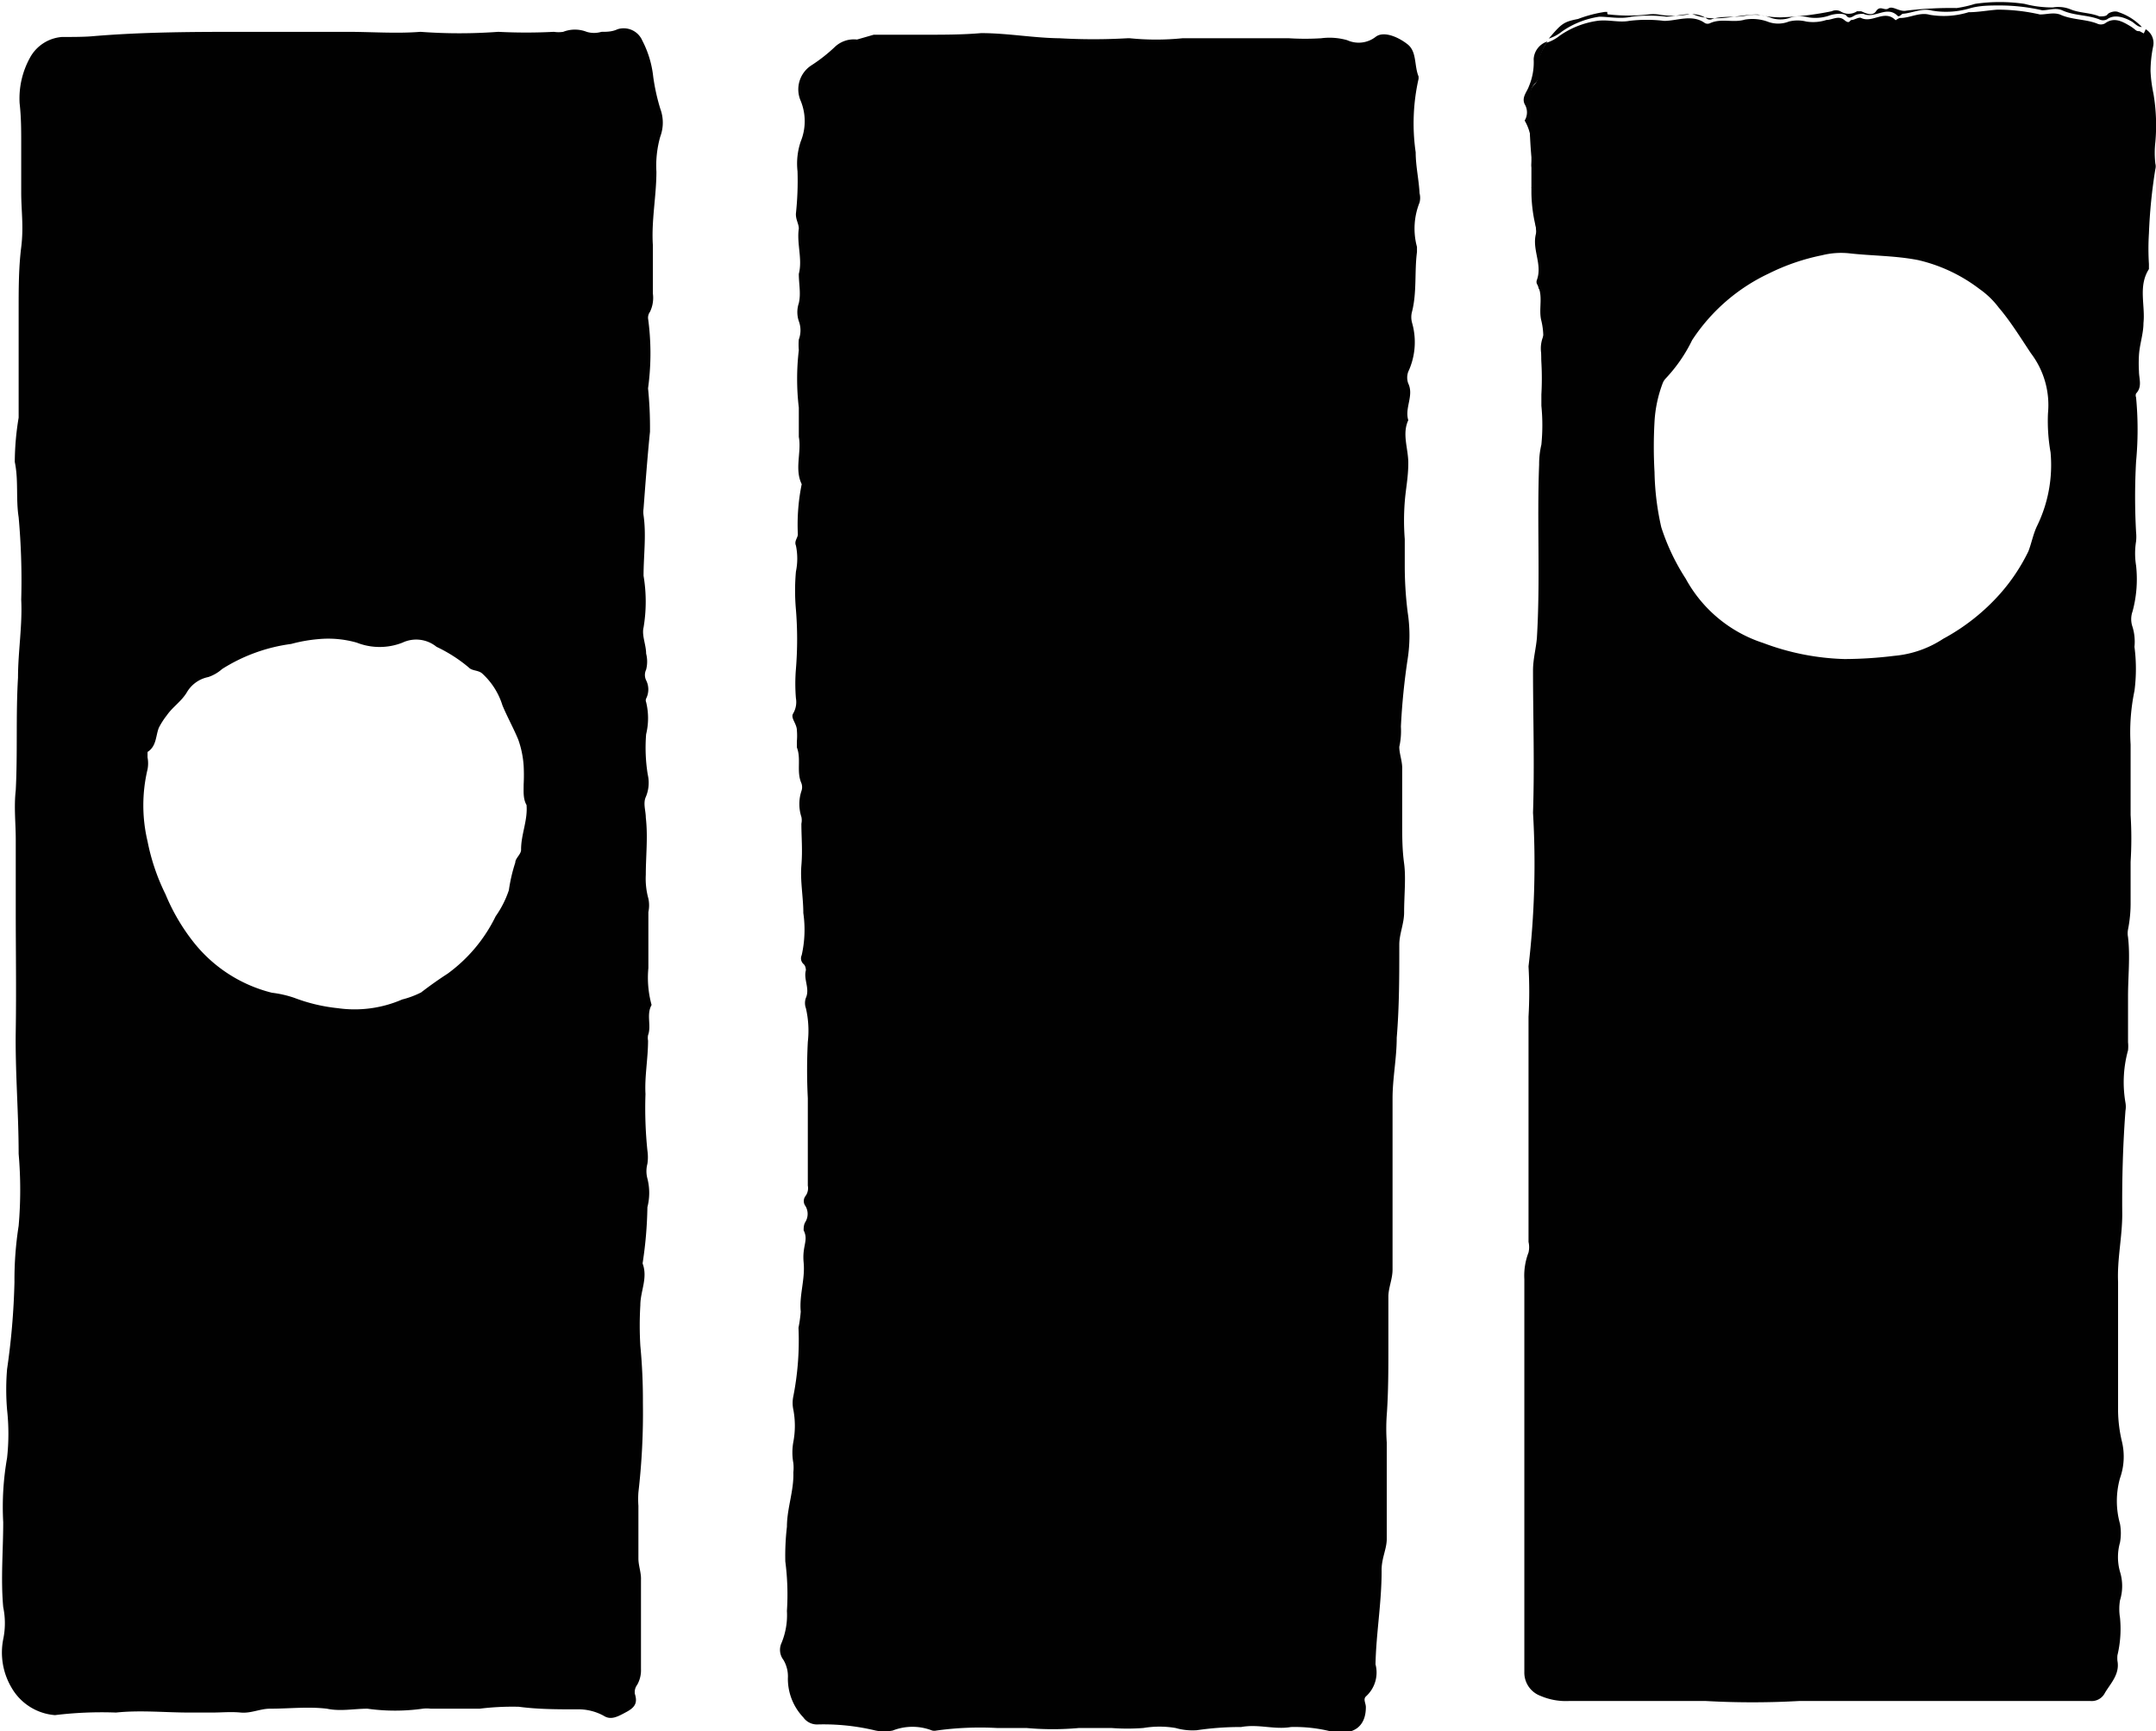
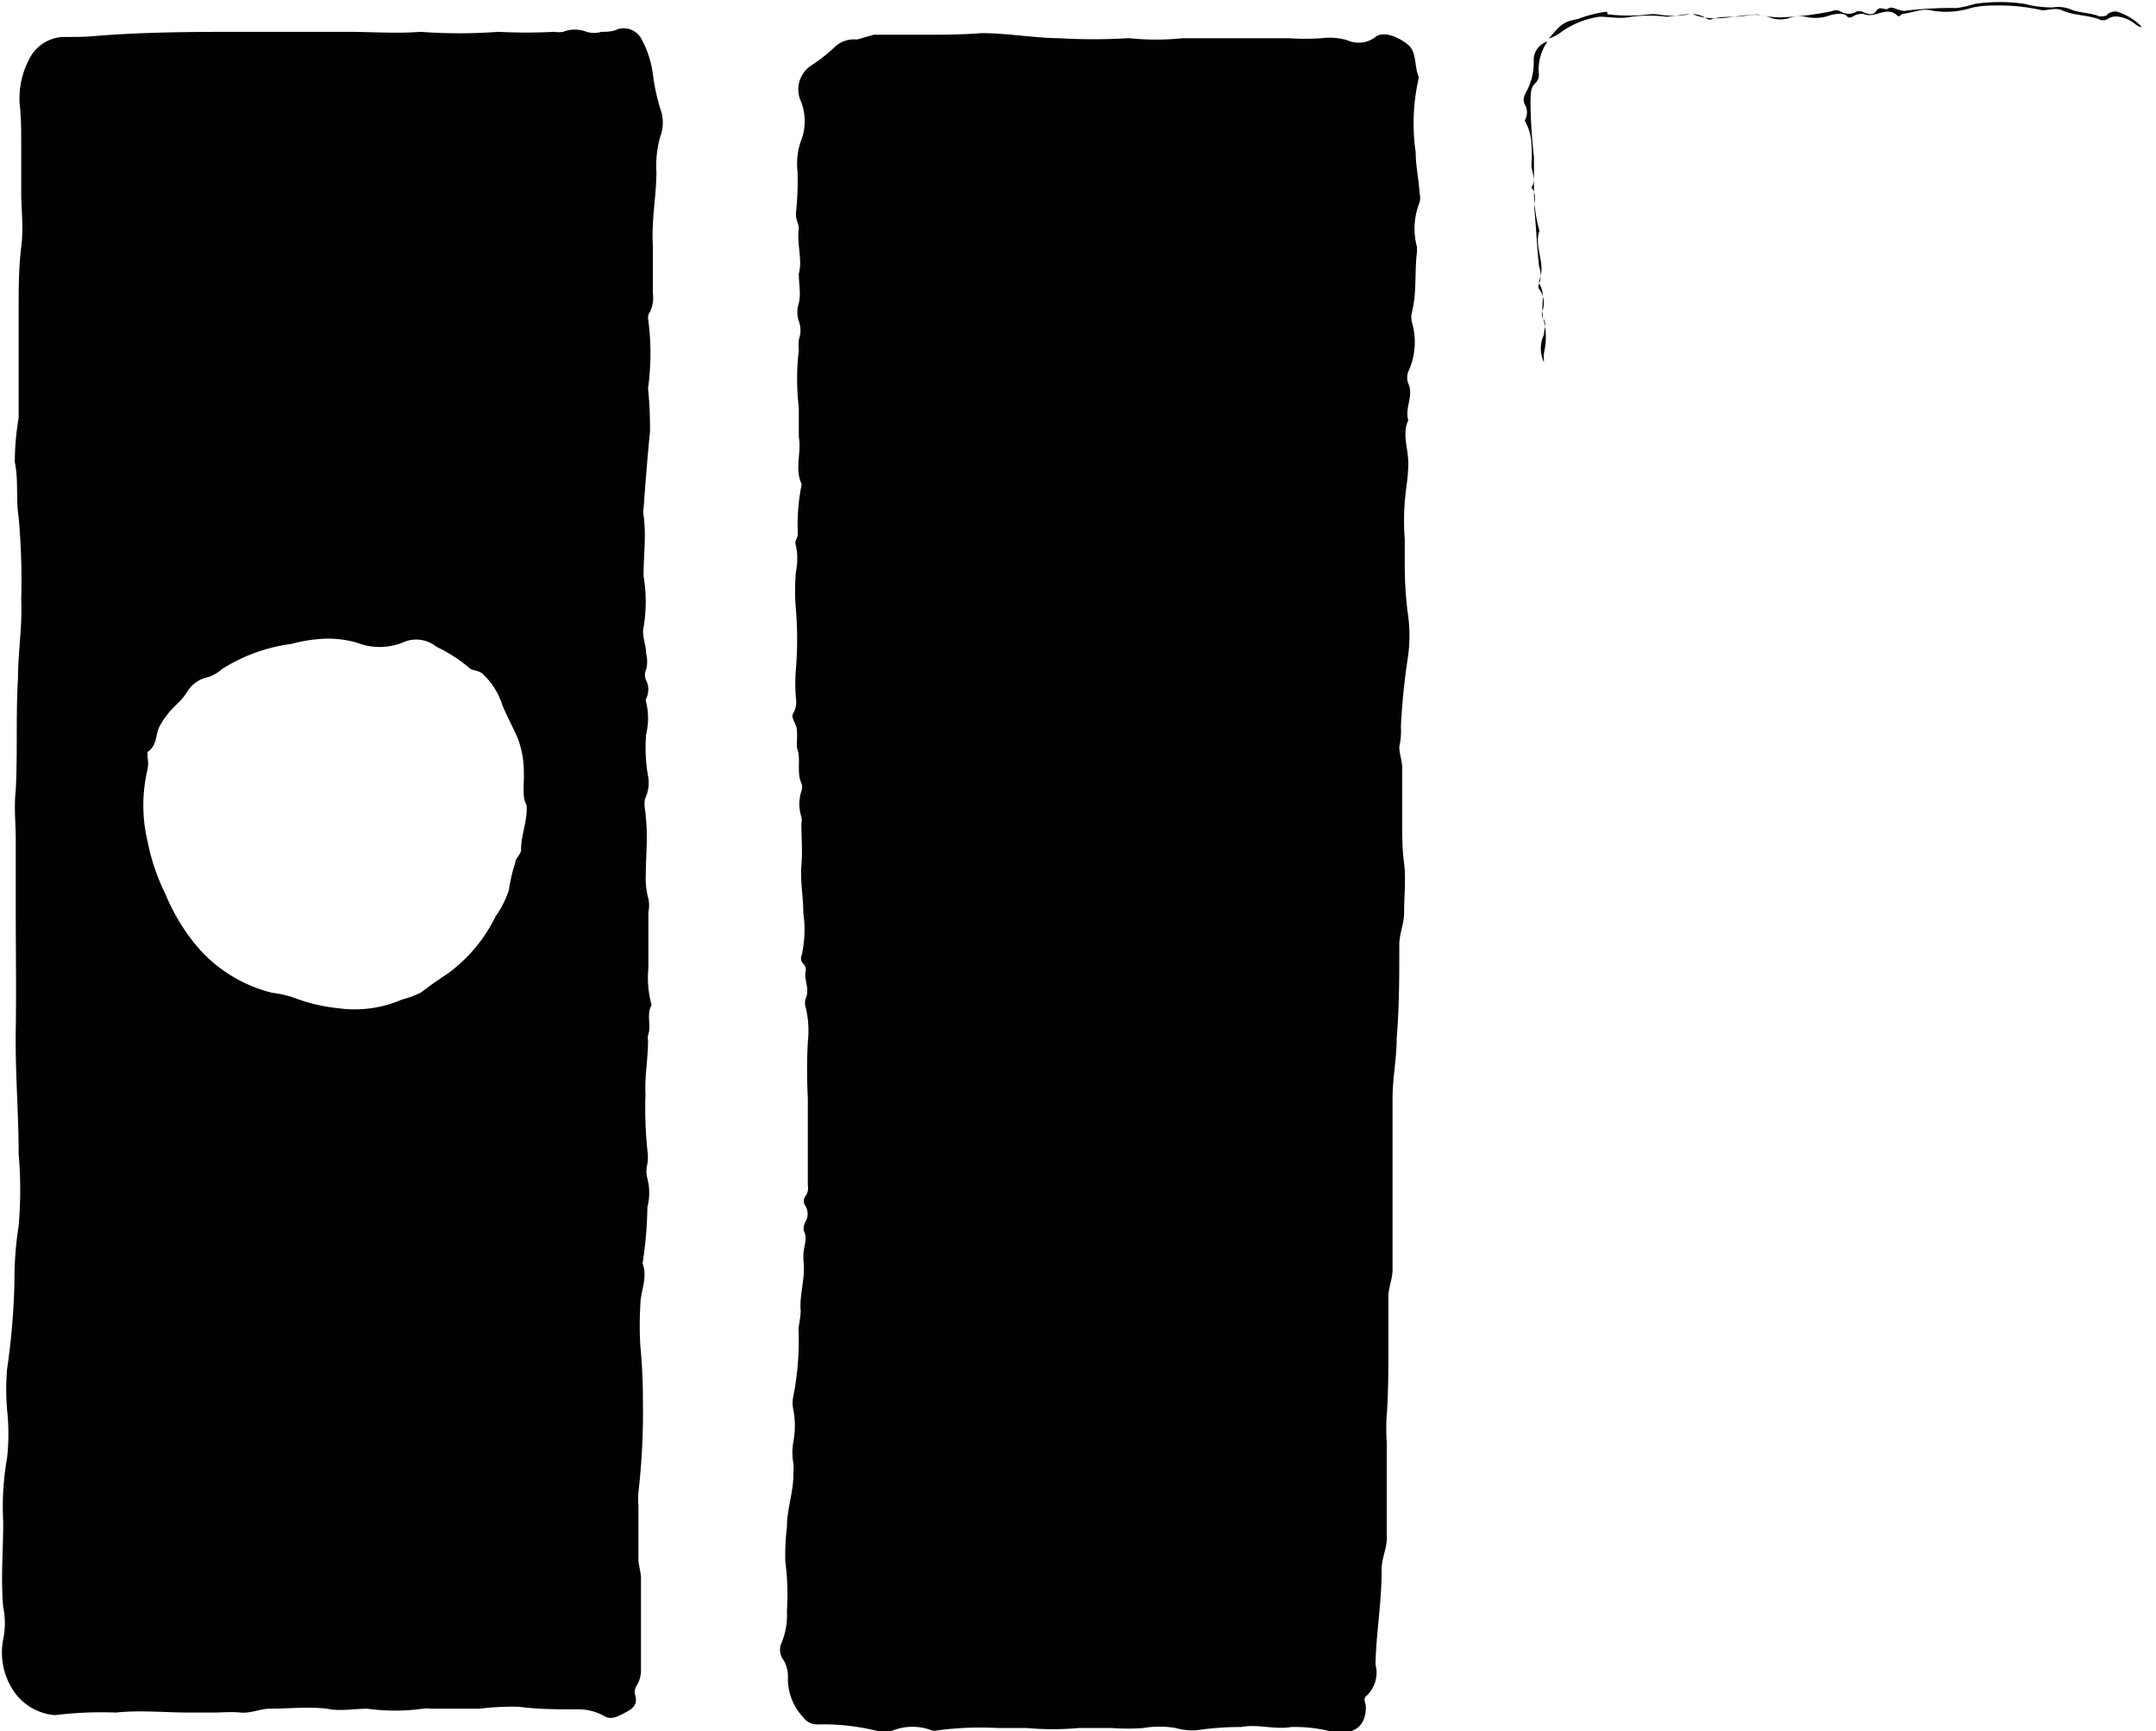
<svg xmlns="http://www.w3.org/2000/svg" id="Layer_2" data-name="Layer 2" viewBox="0 0 67.07 53.85">
  <title>Logo_IronMountain_half</title>
  <path d="M64.6,13.09c.53,0,1.08,0,1.62,0s1.15,0,1.72-.05c.82,0,1.62.15,2.44.16a18.57,18.57,0,0,0,2.11,0h.08a8.08,8.08,0,0,0,1.63,0c.19,0,.37,0,.55,0,.37,0,.74,0,1.12,0,.55,0,1.1,0,1.65,0a8.06,8.06,0,0,0,1,0,2,2,0,0,1,.81.06.86.86,0,0,0,.88-.1c.25-.2.71,0,1,.23s.2.66.34,1c0,0,0,0,0,.07a6.3,6.3,0,0,0-.09,2.29c0,.43.1.85.12,1.27a.57.57,0,0,1,0,.29,2.18,2.18,0,0,0-.08,1.38c0,.06,0,.11,0,.16-.08.61,0,1.23-.15,1.84a.66.66,0,0,0,0,.37,2.18,2.18,0,0,1-.12,1.51.52.52,0,0,0,0,.37c.18.38-.12.76,0,1.14-.2.43,0,.88,0,1.33s-.08.81-.11,1.21a7.46,7.46,0,0,0,0,1.16c0,.28,0,.55,0,.83a11.6,11.6,0,0,0,.09,1.44,4.76,4.76,0,0,1,0,1.46A20.84,20.84,0,0,0,81,34.61a2.24,2.24,0,0,1-.05.63c0,.23.1.45.09.7,0,.53,0,1.06,0,1.59s0,.89.06,1.34,0,1,0,1.52c0,.35-.15.67-.15,1,0,1,0,1.93-.08,2.9,0,.63-.13,1.26-.13,1.89s0,1.17,0,1.76c0,1.19,0,2.37,0,3.56,0,.29-.12.54-.13.82,0,.57,0,1.13,0,1.7s0,1.31-.05,2a6.18,6.18,0,0,0,0,.86c0,1,0,2,0,3,0,.32-.17.61-.16,1,0,1-.17,1.93-.19,2.9v0a1,1,0,0,1-.3,1c-.09.09,0,.21,0,.33,0,.59-.36.87-1,.78a4.62,4.62,0,0,0-1.33-.16c-.52.09-1-.1-1.55,0a9.15,9.15,0,0,0-1.38.1,1.91,1.91,0,0,1-.66-.07,3,3,0,0,0-1,0,6.57,6.57,0,0,1-1,0c-.35,0-.69,0-1,0a9,9,0,0,1-1.64,0h-.92a9.83,9.83,0,0,0-1.88.08.29.29,0,0,1-.13,0,1.68,1.68,0,0,0-1.23,0,1.35,1.35,0,0,1-.53,0,6.88,6.88,0,0,0-1.81-.19.52.52,0,0,1-.44-.22,1.74,1.74,0,0,1-.48-1.22,1,1,0,0,0-.14-.57.51.51,0,0,1-.06-.52,2.26,2.26,0,0,0,.17-1,7.94,7.94,0,0,0-.05-1.54,7.81,7.81,0,0,1,.05-1.08c0-.57.22-1.12.2-1.69a1.41,1.41,0,0,0,0-.29,1.84,1.84,0,0,1,0-.66,2.69,2.69,0,0,0,0-1,1,1,0,0,1,0-.42,9,9,0,0,0,.16-2.13,4.29,4.29,0,0,0,.07-.5c-.05-.52.14-1,.09-1.53s.16-.68,0-1c0-.07,0-.18.06-.27a.48.48,0,0,0,0-.48.26.26,0,0,1,0-.32.41.41,0,0,0,.07-.32c0-.9,0-1.81,0-2.72a17,17,0,0,1,0-1.75,3.09,3.09,0,0,0-.06-1.05.47.47,0,0,1,0-.32c.13-.29-.08-.58,0-.86,0,0,0-.13-.07-.19s-.11-.17-.06-.28a3.6,3.6,0,0,0,.05-1.31c0-.5-.1-1-.06-1.48s0-.87,0-1.3a.5.5,0,0,0,0-.21,1.29,1.29,0,0,1,0-.8.36.36,0,0,0,0-.25c-.16-.36,0-.75-.14-1.11,0-.06,0-.14,0-.2a1.93,1.93,0,0,0,0-.33c0-.21-.2-.38-.12-.52a.7.7,0,0,0,.09-.48,5.5,5.5,0,0,1,0-.91,11.42,11.42,0,0,0,0-1.85,6.64,6.64,0,0,1,0-1.18,2,2,0,0,0,0-.81c-.06-.14.06-.24.06-.35a6.28,6.28,0,0,1,.12-1.56c-.23-.47,0-1-.09-1.47,0-.29,0-.61,0-.91a7.66,7.66,0,0,1,0-1.79,1.86,1.86,0,0,1,0-.33.81.81,0,0,0,0-.57.88.88,0,0,1,0-.56c.07-.3,0-.6,0-.91.12-.46-.07-.94,0-1.41,0-.15-.1-.28-.09-.47a9.57,9.57,0,0,0,.05-1.31,2.14,2.14,0,0,1,.1-.93,1.67,1.67,0,0,0,0-1.26.89.89,0,0,1,.32-1.1,5,5,0,0,0,.73-.57.86.86,0,0,1,.7-.24Z" transform="translate(-37.42 -12.01)" fill="#010101" />
  <path d="M40.26,13.14C41.88,13,43.52,13,45.15,13c1,0,2.05,0,3.07,0,.76,0,1.53.06,2.28,0a16.27,16.27,0,0,0,2.42,0,16.65,16.65,0,0,0,1.73,0,.94.94,0,0,0,.29,0,1,1,0,0,1,.73,0,.79.79,0,0,0,.46,0c.16,0,.33,0,.5-.08a.63.63,0,0,1,.77.35,3.16,3.16,0,0,1,.34,1.12,6.31,6.31,0,0,0,.22,1,1.24,1.24,0,0,1,0,.87,3.29,3.29,0,0,0-.12,1.09c0,.76-.16,1.52-.11,2.29,0,.5,0,1,0,1.5a1,1,0,0,1-.09.57.31.31,0,0,0-.06.2,8,8,0,0,1,0,2.18,12.09,12.09,0,0,1,.06,1.35c-.08.79-.14,1.59-.2,2.39a.74.74,0,0,0,0,.21c.09.62,0,1.25,0,1.88a4.84,4.84,0,0,1,0,1.61c-.06.24.08.54.08.81a1,1,0,0,1,0,.5.38.38,0,0,0,0,.33.63.63,0,0,1,0,.57.14.14,0,0,0,0,.11,2.11,2.11,0,0,1,0,1,5.24,5.24,0,0,0,.05,1.25,1.13,1.13,0,0,1-.06.7c-.09.2,0,.43,0,.64.07.6,0,1.19,0,1.78a2.31,2.31,0,0,0,.08.74,1,1,0,0,1,0,.42q0,.87,0,1.74a3.19,3.19,0,0,0,.1,1.15c-.17.3,0,.64-.11.94a.47.47,0,0,0,0,.17c0,.56-.11,1.12-.08,1.66a12.89,12.89,0,0,0,.06,1.76,1.41,1.41,0,0,1,0,.41.89.89,0,0,0,0,.46,1.79,1.79,0,0,1,0,.89,12.65,12.65,0,0,1-.15,1.75c.17.45-.07.86-.07,1.3a10.61,10.61,0,0,0,0,1.26,17.8,17.8,0,0,1,.08,1.78,21.48,21.48,0,0,1-.14,2.78,2.94,2.94,0,0,0,0,.42c0,.55,0,1.09,0,1.64,0,.22.09.44.08.66,0,.93,0,1.86,0,2.78a.91.91,0,0,1-.12.49.37.37,0,0,0-.07.28c.09.28,0,.42-.26.56s-.48.27-.71.12a1.64,1.64,0,0,0-.83-.2c-.61,0-1.21,0-1.81-.08a8.31,8.31,0,0,0-1.22.06c-.51,0-1,0-1.52,0a1,1,0,0,0-.25,0,6.19,6.19,0,0,1-1.72,0c-.42,0-.84.09-1.26,0-.59-.07-1.18,0-1.77,0-.31,0-.59.15-.91.12s-.59,0-.89,0-.47,0-.71,0c-.76,0-1.52-.08-2.28,0a12,12,0,0,0-1.9.08,1.71,1.71,0,0,1-1.36-.87A2.14,2.14,0,0,1,37.52,63a2.45,2.45,0,0,0,0-1c-.08-.88,0-1.76,0-2.64a8.79,8.79,0,0,1,.12-2,6.85,6.85,0,0,0,0-1.5,7.58,7.58,0,0,1,0-1.26,22.34,22.34,0,0,0,.23-2.71A10.83,10.83,0,0,1,38,50.14,12.9,12.9,0,0,0,38,47.9c0-1.28-.11-2.55-.09-3.83s0-2.51,0-3.76c0-.73,0-1.46,0-2.19,0-.51-.06-1,0-1.53.06-1.16,0-2.33.07-3.5,0-.81.14-1.62.1-2.43A21.83,21.83,0,0,0,38,28.1c-.09-.58,0-1.15-.12-1.72A8.6,8.6,0,0,1,38,25c0-1.12,0-2.24,0-3.36,0-.65,0-1.3.08-1.94s0-1.14,0-1.7,0-1,0-1.47,0-.87-.05-1.31a2.62,2.62,0,0,1,.32-1.41,1.24,1.24,0,0,1,1-.65C39.63,13.16,40,13.16,40.26,13.14ZM53.71,36.41h0a5.61,5.61,0,0,0,0-.58,3,3,0,0,0-.17-.82c-.15-.36-.34-.7-.49-1.06a2.23,2.23,0,0,0-.64-1c-.13-.1-.31-.07-.41-.18a4.59,4.59,0,0,0-1-.64A1,1,0,0,0,49.94,32a1.94,1.94,0,0,1-1.42,0,3.23,3.23,0,0,0-1.19-.11,4.72,4.72,0,0,0-.85.15,5.31,5.31,0,0,0-2.15.78,1.24,1.24,0,0,1-.43.25,1,1,0,0,0-.67.48c-.17.28-.44.45-.62.71a2.34,2.34,0,0,0-.25.39c-.1.26-.07.57-.35.75,0,0,0,.11,0,.17a1,1,0,0,1,0,.37,4.84,4.84,0,0,0,0,2.24,6.56,6.56,0,0,0,.56,1.65,6.25,6.25,0,0,0,.89,1.51,4.49,4.49,0,0,0,2.42,1.55,3.38,3.38,0,0,1,.7.16,5.31,5.31,0,0,0,1.35.32,3.71,3.71,0,0,0,2-.27,2.83,2.83,0,0,0,.59-.22c.26-.2.54-.4.82-.58a4.81,4.81,0,0,0,1.5-1.79,3.09,3.09,0,0,0,.41-.81,5.11,5.11,0,0,1,.2-.86c0-.14.19-.26.18-.41,0-.47.21-.9.17-1.38C53.69,36.86,53.71,36.64,53.71,36.41Z" transform="translate(-37.42 -12.01)" fill="#010101" />
-   <path d="M104.17,12.92a.5.5,0,0,1,.23.54,3.92,3.92,0,0,0-.08.76,4.33,4.33,0,0,0,.09.7,5.85,5.85,0,0,1,.06,1.51,3,3,0,0,0,0,.67.33.33,0,0,1,0,.17,16.36,16.36,0,0,0-.2,2,7.53,7.53,0,0,0,0,.95c0,.05,0,.12,0,.16-.34.53-.11,1.12-.17,1.68,0,.33-.12.66-.14,1a4.18,4.18,0,0,0,0,.5c0,.23.11.48-.09.69a.16.16,0,0,0,0,.12,10.6,10.6,0,0,1,0,2,20,20,0,0,0,0,2.19,1.43,1.43,0,0,1,0,.29,2.36,2.36,0,0,0,0,.75,3.84,3.84,0,0,1-.11,1.43.72.72,0,0,0,0,.48,1.58,1.58,0,0,1,.06.62,5.27,5.27,0,0,1,0,1.37,6.3,6.3,0,0,0-.12,1.67c0,.72,0,1.46,0,2.19a11.84,11.84,0,0,1,0,1.46c0,.41,0,.83,0,1.24a4.17,4.17,0,0,1-.08.86.64.64,0,0,0,0,.24c.07.61,0,1.22,0,1.84,0,.47,0,.95,0,1.43a1.23,1.23,0,0,1,0,.25,3.73,3.73,0,0,0-.08,1.63.72.72,0,0,1,0,.25c-.08,1.07-.11,2.15-.1,3.22,0,.71-.16,1.39-.13,2.1,0,.88,0,1.77,0,2.65,0,.45,0,.91,0,1.37a4.34,4.34,0,0,0,.12.95,2,2,0,0,1-.06,1.14,2.63,2.63,0,0,0,0,1.42,1.62,1.62,0,0,1,0,.58,1.67,1.67,0,0,0,0,.91,1.5,1.5,0,0,1,0,.89,1.66,1.66,0,0,0,0,.54,3.52,3.52,0,0,1-.08,1.17,1,1,0,0,0,0,.17c.08.42-.22.71-.39,1a.46.46,0,0,1-.46.25l-2.18,0c-1,0-2,0-2.94,0l-3.8,0h-.12a26,26,0,0,1-2.93,0l-1.71,0c-.61,0-1.23,0-1.84,0h-.68a2,2,0,0,1-.9-.16.77.77,0,0,1-.5-.74c0-1,0-2.06,0-3.09s0-2.29,0-3.44V54c0-.73,0-1.47,0-2.2a2,2,0,0,1,.13-.83.73.73,0,0,0,0-.33q0-3.49,0-7a13.78,13.78,0,0,0,0-1.57,27.29,27.29,0,0,0,.14-4.78c.05-1.48,0-3,0-4.43,0-.34.09-.66.12-1,.11-1.8,0-3.6.07-5.4a2.62,2.62,0,0,1,.07-.62,6.12,6.12,0,0,0,0-1.21c0-.11,0-.23,0-.35a9,9,0,0,0,0-1,2.54,2.54,0,0,1,0-.29,2.13,2.13,0,0,0,0-1c-.1-.38.08-.79-.14-1.15a.17.17,0,0,1,0-.12c.19-.52-.2-1,0-1.53a4.66,4.66,0,0,1-.17-1.17c0-.38,0-.75,0-1.12A16.76,16.76,0,0,1,85,15.2c0-.21,0-.42.17-.58a.35.35,0,0,0,.09-.28,1.53,1.53,0,0,1,.27-1v0h0a1.25,1.25,0,0,0,.41-.22,2.72,2.72,0,0,1,1.16-.46c.34-.05.69.06,1,0a4.42,4.42,0,0,1,1.09,0c.41,0,.87-.22,1.27.07a.18.18,0,0,0,.16,0c.35-.16.72,0,1.08-.11a1.39,1.39,0,0,1,.7.06.91.91,0,0,0,.67,0,1.11,1.11,0,0,1,.54,0,1.34,1.34,0,0,0,.63-.05c.18,0,.37-.15.55,0s.16,0,.24,0,.22-.1.29-.06c.35.17.73-.28,1.07.07,0,0,.1-.07.14-.07.31,0,.61-.19.92-.1a2.61,2.61,0,0,0,1.21-.08c.3,0,.61-.06.9-.08a5.94,5.94,0,0,1,1.32.15c.21,0,.41-.07.62,0,.37.17.78.14,1.15.28a.27.27,0,0,0,.25,0c.27-.2.51-.08.75.06s.19.18.33.18l.13.07ZM94.8,32.51a13,13,0,0,0,1.55-.1,3.29,3.29,0,0,0,1.52-.53,6.48,6.48,0,0,0,1.77-1.4,5.84,5.84,0,0,0,.88-1.32c.1-.26.15-.54.27-.79a4.32,4.32,0,0,0,.42-2.29,5.56,5.56,0,0,1-.08-1.22A2.66,2.66,0,0,0,100.6,23c-.32-.48-.64-1-1-1.42A2.65,2.65,0,0,0,99,21a5,5,0,0,0-1.91-.9c-.72-.14-1.43-.13-2.14-.21a2.43,2.43,0,0,0-.85.06,6.66,6.66,0,0,0-1.66.57,5.8,5.8,0,0,0-2.38,2.07,4.76,4.76,0,0,1-.83,1.2.46.46,0,0,0-.09.15,4,4,0,0,0-.25,1.18,13.9,13.9,0,0,0,0,1.58,8.33,8.33,0,0,0,.21,1.71,6.71,6.71,0,0,0,.76,1.6,4.23,4.23,0,0,0,2.41,2A7.75,7.75,0,0,0,94.8,32.51Z" transform="translate(-37.42 -12.01)" fill="#010101" />
  <path d="M104.05,12.85c-.14,0-.22-.12-.33-.18s-.48-.26-.75-.06a.27.27,0,0,1-.25,0c-.37-.14-.78-.11-1.15-.28-.21-.09-.41,0-.62,0a5.94,5.94,0,0,0-1.32-.15c-.29,0-.6,0-.9.08a2.61,2.61,0,0,1-1.21.08c-.31-.09-.61.08-.92.1,0,0-.1.1-.14.07-.34-.35-.72.1-1.07-.07-.07,0-.19,0-.29.06s-.17.09-.24,0-.37-.07-.55,0a1.34,1.34,0,0,1-.63.05,1.11,1.11,0,0,0-.54,0,.91.91,0,0,1-.67,0,1.39,1.39,0,0,0-.7-.06c-.36.08-.73,0-1.08.11a.18.18,0,0,1-.16,0c-.4-.29-.86-.08-1.27-.07a4.42,4.42,0,0,0-1.09,0c-.34.08-.69,0-1,0a2.72,2.72,0,0,0-1.16.46,1.25,1.25,0,0,1-.41.22c.4-.47.46-.52.91-.61a4,4,0,0,1,.84-.22s.05,0,.07,0a.06.06,0,0,0,0,0c0,.07,0,.08.06.08a5.44,5.44,0,0,0,1.21,0,1.14,1.14,0,0,1,.32,0,2.64,2.64,0,0,0,.93,0,.23.23,0,0,1,.16,0c.68.27,1.36,0,2,0a2.94,2.94,0,0,0,.71.09,9.46,9.46,0,0,0,1.59-.19.32.32,0,0,1,.27,0,.47.47,0,0,0,.52,0s.08,0,.12,0,.34.2.47,0,.26,0,.39-.09.34.12.56.07a11.56,11.56,0,0,1,1.56-.08,3.63,3.63,0,0,0,.57-.13,5.3,5.3,0,0,1,1.54,0,3.29,3.29,0,0,0,.89.11,1,1,0,0,1,.54.06c.29.12.61.1.9.22.1,0,.21,0,.25-.06s.23-.13.35-.07A1.77,1.77,0,0,1,104.05,12.85Z" transform="translate(-37.42 -12.01)" fill="#030303" />
  <path d="M85.56,13.3a1.53,1.53,0,0,0-.27,1,.35.35,0,0,1-.09.28c-.19.16-.15.37-.17.58a16.76,16.76,0,0,0,.11,1.74c0,.37,0,.74,0,1.12a4.66,4.66,0,0,0,.17,1.17c-.18.51.21,1,0,1.53a.17.17,0,0,0,0,.12c.22.36,0,.77.14,1.15a2.13,2.13,0,0,1,0,1,2.54,2.54,0,0,0,0,.29,1,1,0,0,1,0-.86c0-.17.09-.32,0-.47a.26.26,0,0,1-.06-.23.74.74,0,0,0-.09-.72.14.14,0,0,1,0-.16.74.74,0,0,0,0-.53c-.07-.6-.09-1.21-.15-1.81,0-.22.08-.46-.09-.66.17-.23,0-.47,0-.7a5.14,5.14,0,0,0,0-.68,1.58,1.58,0,0,0-.21-.7h0l0,0a.49.49,0,0,0,0-.51c-.1-.21.07-.38.13-.55a1.91,1.91,0,0,0,.15-.85A.61.61,0,0,1,85.56,13.3Z" transform="translate(-37.42 -12.01)" fill="#030303" />
  <polygon points="66.75 0.91 66.76 0.91 66.75 0.9 66.75 0.91" fill="#030303" />
</svg>